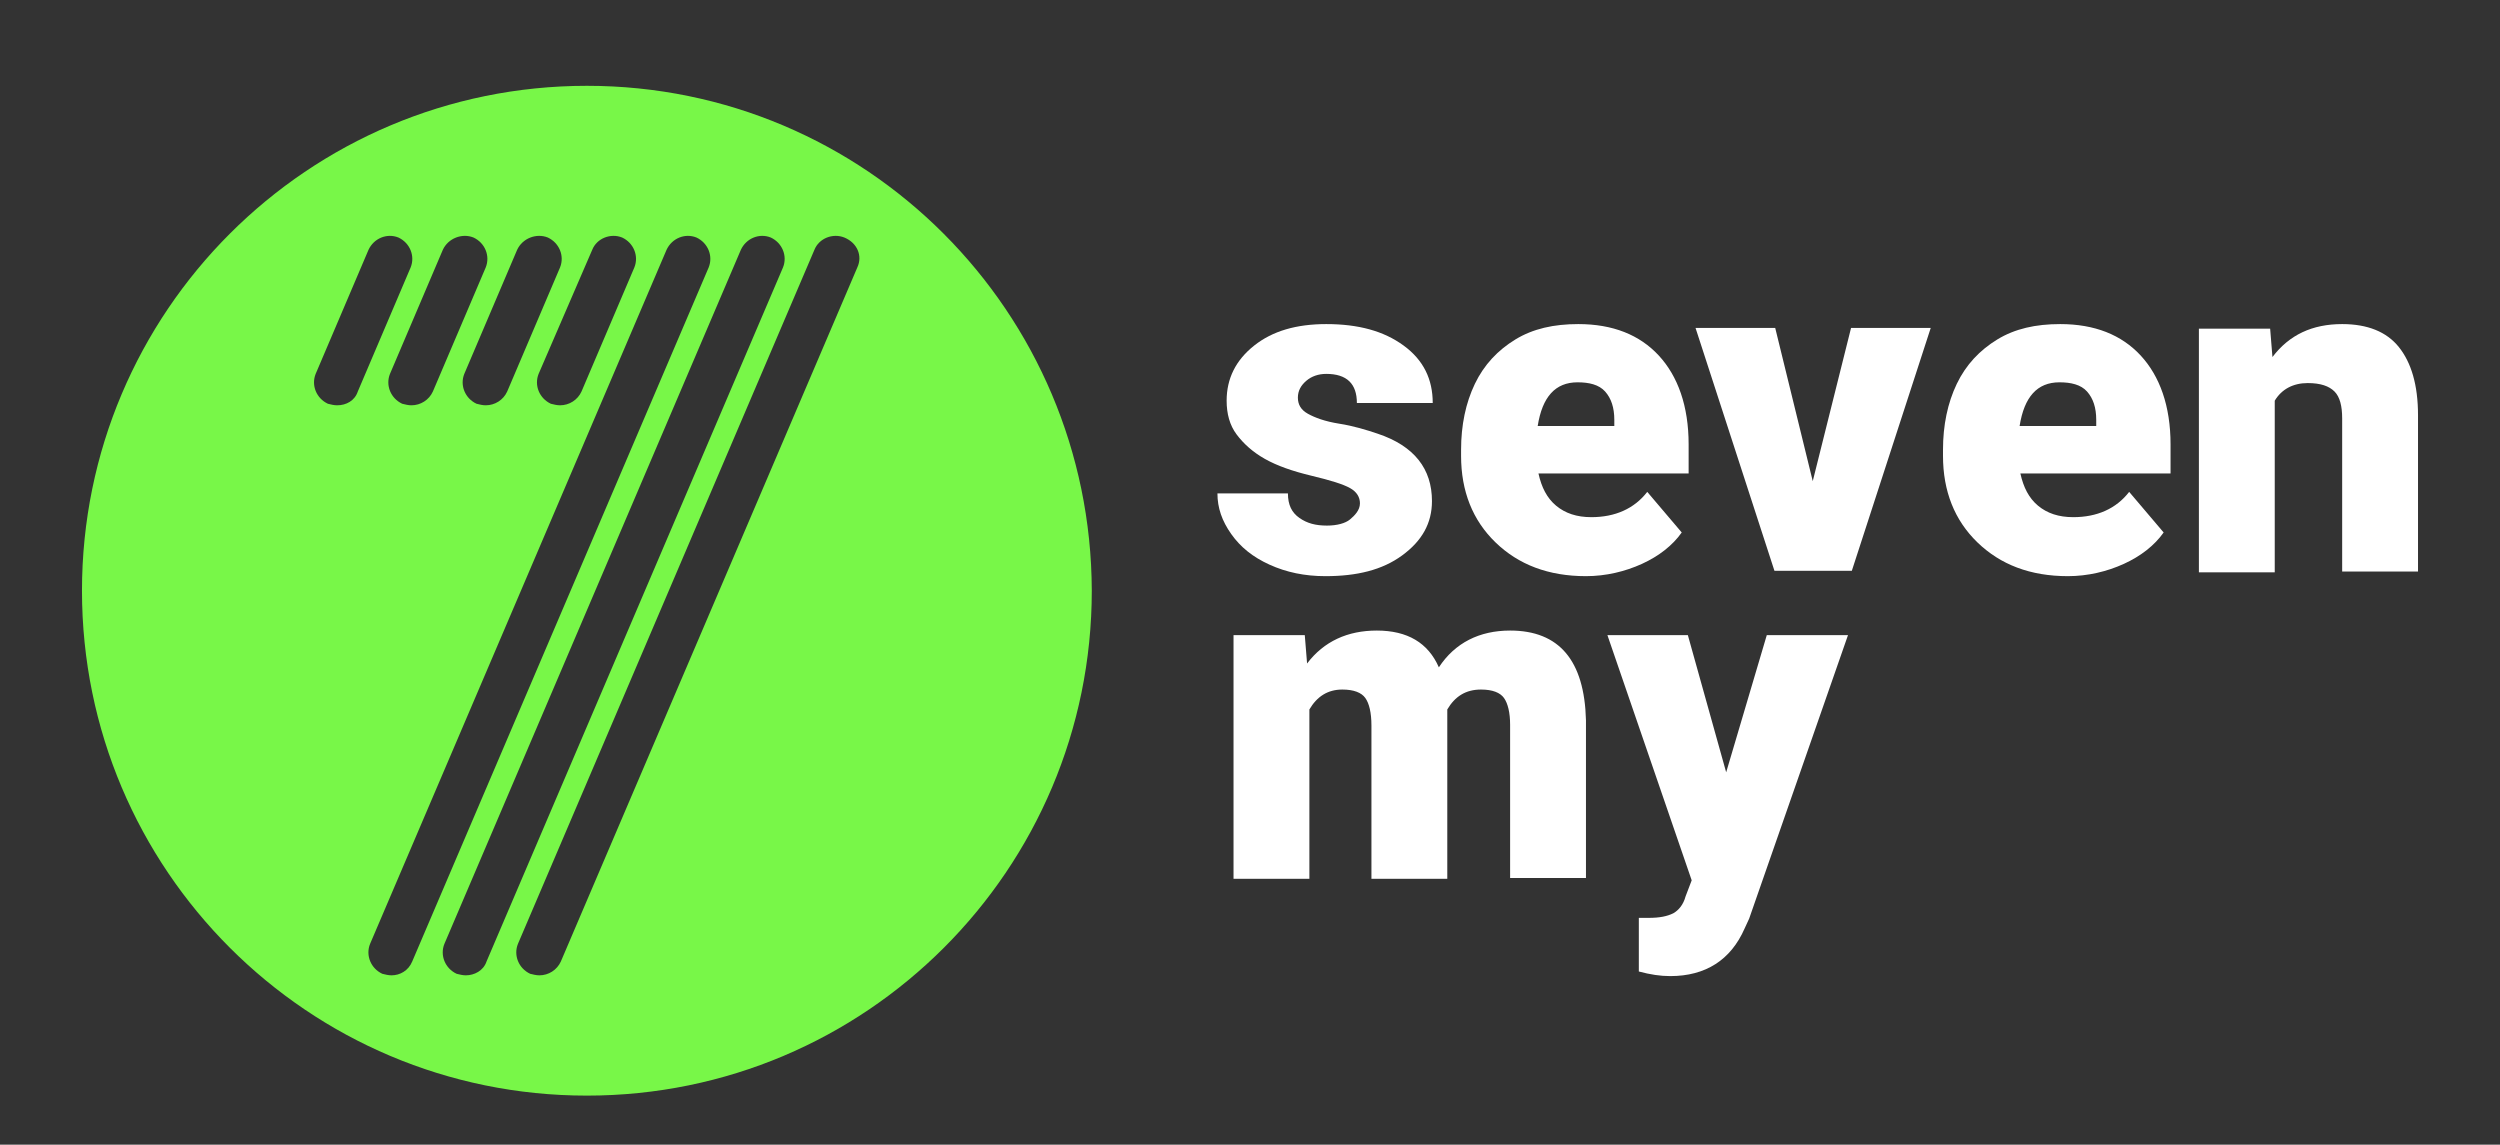
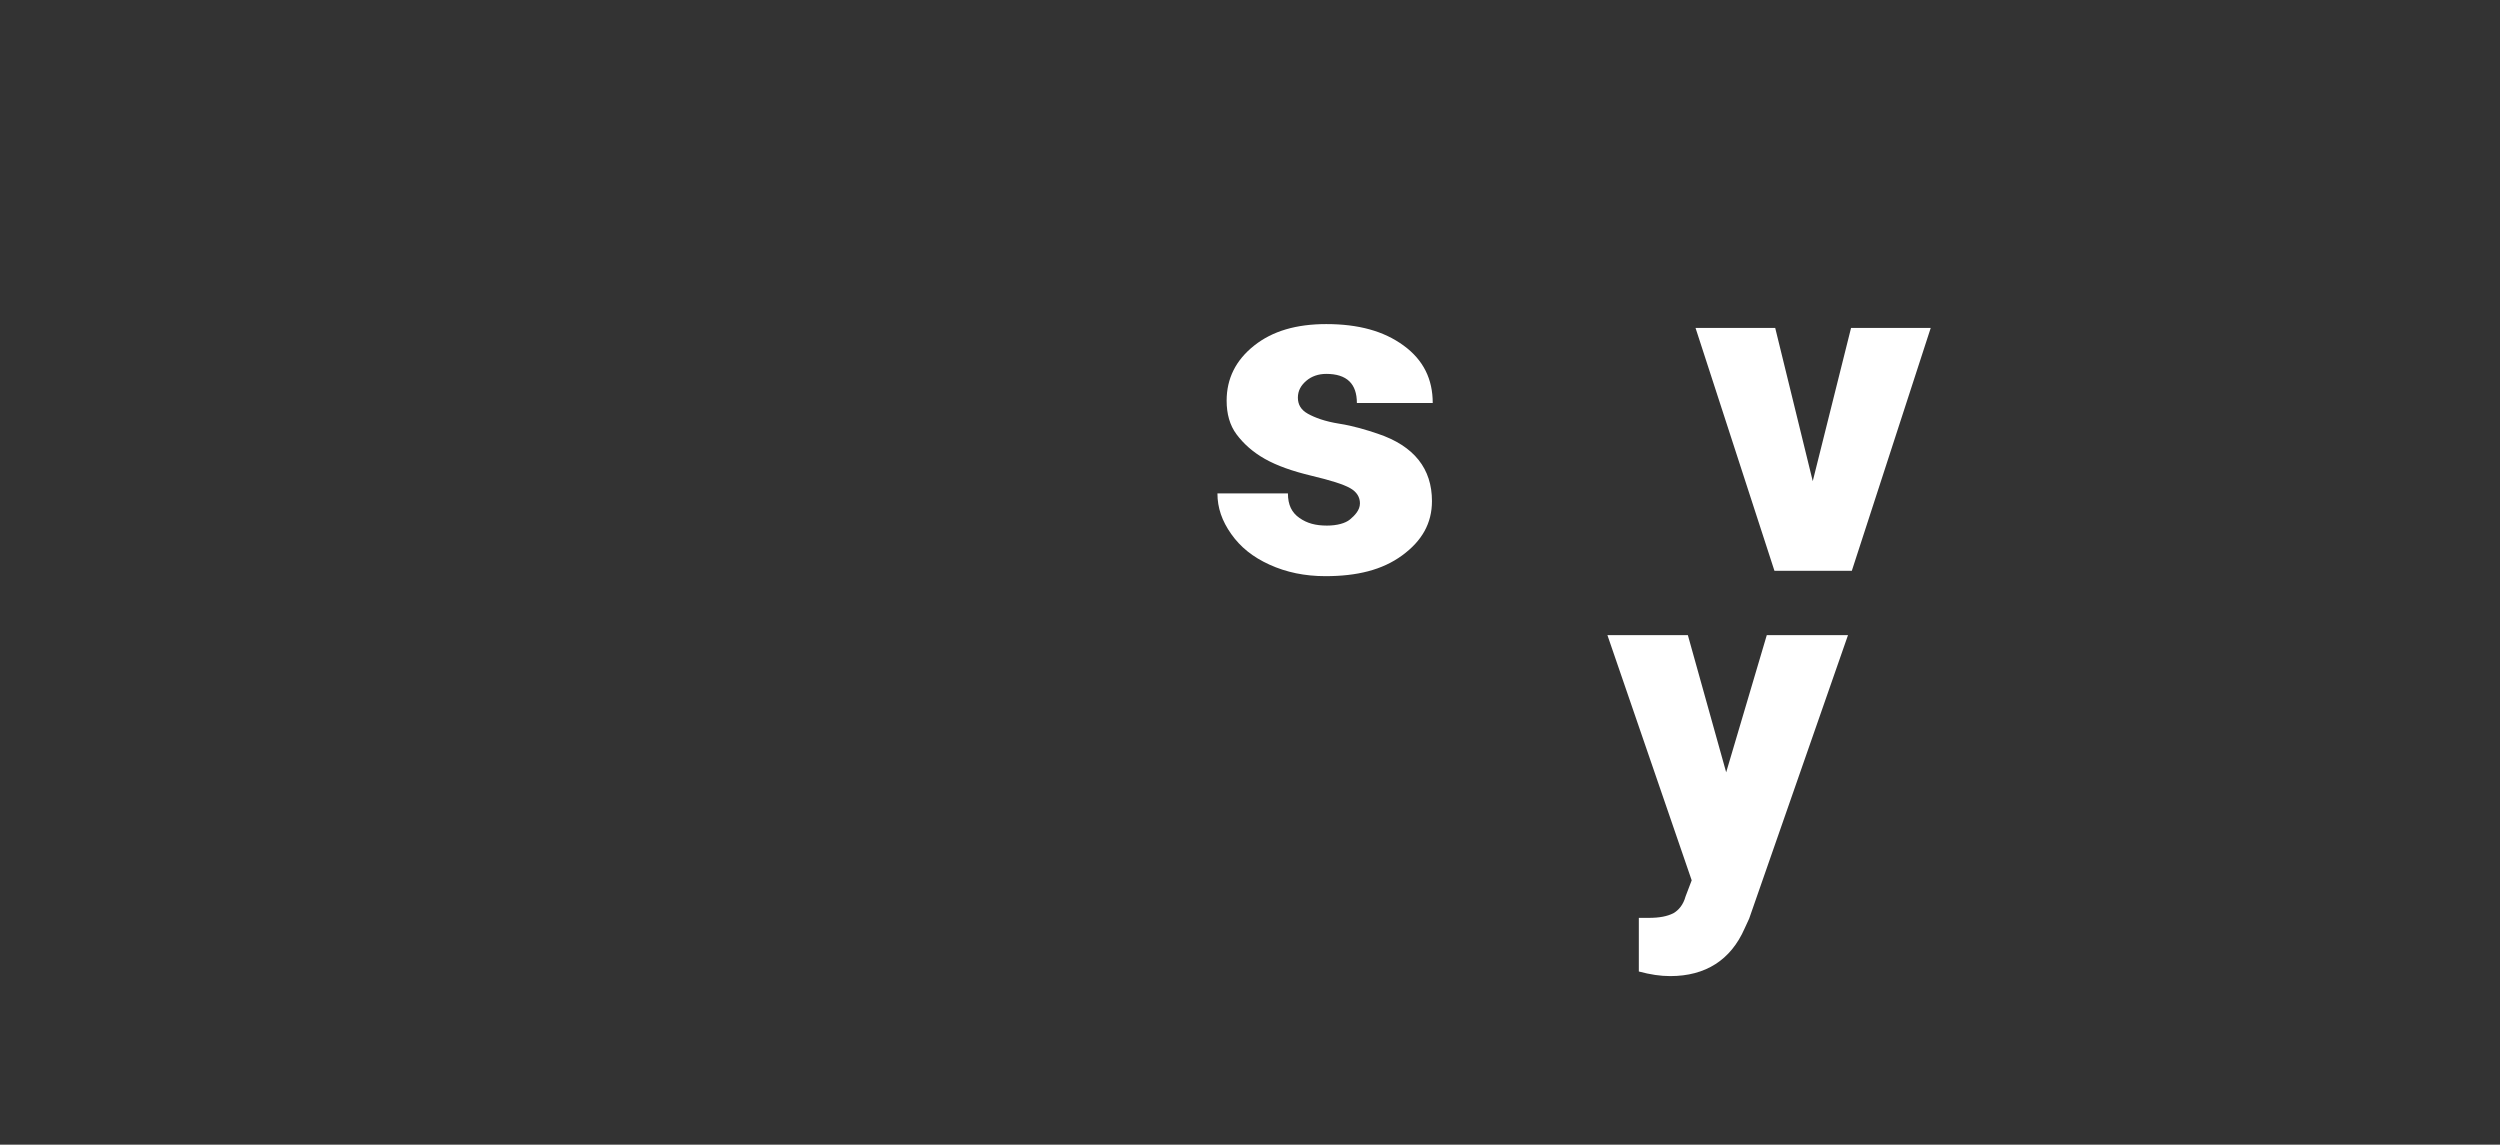
<svg xmlns="http://www.w3.org/2000/svg" version="1.1" id="Слой_1" x="0px" y="0px" viewBox="0 0 326.3 149.4" style="enable-background:new 0 0 326.3 149.4;" xml:space="preserve">
  <rect x="0" y="0" width="326.3" height="149.4" fill="#333333" stroke="none" />
  <style type="text/css">
	.st0{fill:#78F748;}
	.st1{fill:#FFFFFF;}
</style>
  <g>
    <g>
-       <path class="st0" d="M76.6,11.2c-36.4,0-65.9,29.5-65.9,65.9c0,36.4,29.5,65.9,65.9,65.9s65.9-29.5,65.9-65.9    C142.4,40.7,113,11.2,76.6,11.2z M77.3,32.6c0.6-1.5,2.4-2.2,3.9-1.6c1.5,0.7,2.2,2.4,1.6,3.9l-6.9,16.2c-0.5,1.1-1.6,1.8-2.8,1.8    c-0.4,0-0.8-0.1-1.2-0.2c-1.5-0.7-2.2-2.4-1.6-3.9L77.3,32.6z M71.5,31c1.5,0.7,2.2,2.4,1.6,3.9l-6.9,16.2    c-0.5,1.1-1.6,1.8-2.8,1.8c-0.4,0-0.8-0.1-1.2-0.2c-1.5-0.7-2.2-2.4-1.6-3.9l6.9-16.2C68.2,31.1,70,30.4,71.5,31z M61.8,31    c1.5,0.7,2.2,2.4,1.6,3.9l-6.9,16.2c-0.5,1.1-1.6,1.8-2.8,1.8c-0.4,0-0.8-0.1-1.2-0.2c-1.5-0.7-2.2-2.4-1.6-3.9l6.9-16.2    C58.5,31.1,60.3,30.4,61.8,31z M44,52.9c-0.4,0-0.8-0.1-1.2-0.2c-1.5-0.7-2.2-2.4-1.6-3.9l6.9-16.2c0.7-1.5,2.4-2.2,3.9-1.6    c1.5,0.7,2.2,2.4,1.6,3.9l-6.9,16.2C46.3,52.3,45.2,52.9,44,52.9z M51.1,127.3c-0.4,0-0.8-0.1-1.2-0.2c-1.5-0.7-2.2-2.4-1.6-3.9    L87,32.6c0.7-1.5,2.4-2.2,3.9-1.6c1.5,0.7,2.2,2.4,1.6,3.9l-38.7,90.6C53.3,126.7,52.2,127.3,51.1,127.3z M60.8,127.3    c-0.4,0-0.8-0.1-1.2-0.2c-1.5-0.7-2.2-2.4-1.6-3.9l38.7-90.6c0.7-1.5,2.4-2.2,3.9-1.6c1.5,0.7,2.2,2.4,1.6,3.9l-38.7,90.6    C63.1,126.7,61.9,127.3,60.8,127.3z M111.9,34.9l-38.7,90.6c-0.5,1.1-1.6,1.8-2.8,1.8c-0.4,0-0.8-0.1-1.2-0.2    c-1.5-0.7-2.2-2.4-1.6-3.9l38.7-90.6c0.6-1.5,2.4-2.2,3.9-1.6C111.9,31.7,112.6,33.4,111.9,34.9z" />
-     </g>
+       </g>
    <g>
      <path class="st1" d="M177.5,65.7c0-0.8-0.4-1.5-1.3-2s-2.5-1-5-1.6s-4.5-1.3-6.1-2.2s-2.8-2-3.7-3.2s-1.3-2.7-1.3-4.4    c0-2.9,1.2-5.3,3.6-7.2s5.5-2.8,9.4-2.8c4.2,0,7.5,0.9,10.1,2.8s3.8,4.4,3.8,7.5h-9.9c0-2.5-1.3-3.8-4-3.8c-1,0-1.9,0.3-2.6,0.9    s-1.1,1.3-1.1,2.2c0,0.9,0.4,1.6,1.3,2.1s2.2,1,4.1,1.3s3.5,0.8,5,1.3c4.8,1.6,7.1,4.6,7.1,8.8c0,2.9-1.3,5.2-3.9,7.1    s-5.9,2.7-10,2.7c-2.7,0-5.1-0.5-7.3-1.5s-3.8-2.3-5-4s-1.8-3.4-1.8-5.3h9.2c0,1.5,0.5,2.5,1.5,3.2s2.1,1,3.6,1    c1.3,0,2.4-0.3,3-0.8S177.5,66.6,177.5,65.7z" />
-       <path class="st1" d="M207,75.2c-4.9,0-8.8-1.5-11.8-4.4s-4.5-6.7-4.5-11.3v-0.8c0-3.2,0.6-6.1,1.8-8.6s3-4.4,5.3-5.8s5-2,8.2-2    c4.5,0,8,1.4,10.5,4.1s3.9,6.6,3.9,11.6v3.8h-19.6c0.4,1.8,1.1,3.2,2.3,4.2s2.7,1.5,4.6,1.5c3.1,0,5.6-1.1,7.3-3.3l4.5,5.3    c-1.2,1.7-3,3.1-5.2,4.1S209.6,75.2,207,75.2z M205.9,49.9c-2.9,0-4.6,1.9-5.2,5.7h10v-0.8c0-1.6-0.4-2.8-1.2-3.7    S207.4,49.9,205.9,49.9z" />
      <path class="st1" d="M236.6,62.8l5-20H252l-10.3,31.7h-10.1l-10.3-31.7h10.4L236.6,62.8z" />
-       <path class="st1" d="M269.9,75.2c-4.9,0-8.8-1.5-11.8-4.4c-3-2.9-4.5-6.7-4.5-11.3v-0.8c0-3.2,0.6-6.1,1.8-8.6    c1.2-2.5,3-4.4,5.3-5.8s5-2,8.2-2c4.5,0,8,1.4,10.5,4.1s3.9,6.6,3.9,11.6v3.8h-19.6c0.4,1.8,1.1,3.2,2.3,4.2s2.7,1.5,4.6,1.5    c3.1,0,5.6-1.1,7.3-3.3l4.5,5.3c-1.2,1.7-3,3.1-5.2,4.1S272.5,75.2,269.9,75.2z M268.8,49.9c-2.9,0-4.6,1.9-5.2,5.7h10v-0.8    c0-1.6-0.4-2.8-1.2-3.7S270.3,49.9,268.8,49.9z" />
-       <path class="st1" d="M296.3,42.9l0.3,3.7c2.2-2.9,5.2-4.3,9.1-4.3c3.3,0,5.8,1,7.4,3s2.5,4.9,2.5,8.9v20.4h-9.9v-20    c0-1.6-0.3-2.8-1-3.5s-1.8-1.1-3.5-1.1c-1.9,0-3.4,0.8-4.3,2.3v22.4H287V42.9H296.3z" />
-       <path class="st1" d="M170.3,82.9l0.3,3.7c2.2-2.9,5.3-4.3,9.1-4.3c4,0,6.7,1.6,8.1,4.8c2.1-3.2,5.3-4.8,9.3-4.8    c6.4,0,9.7,3.9,9.9,11.7v20.6h-9.9v-20c0-1.6-0.3-2.8-0.8-3.5s-1.5-1.1-3-1.1c-2,0-3.4,0.9-4.4,2.6l0,0.4v21.7H179v-20    c0-1.7-0.3-2.9-0.8-3.6s-1.5-1.1-3-1.1c-1.9,0-3.3,0.9-4.3,2.6v22.1H161V82.9H170.3z" />
      <path class="st1" d="M225.3,100.8l5.3-17.9h10.6l-12.9,37l-0.6,1.3c-1.8,4.1-5.1,6.2-9.7,6.2c-1.3,0-2.6-0.2-4.1-0.6v-7h1.3    c1.4,0,2.4-0.2,3.2-0.6c0.7-0.4,1.3-1.1,1.6-2.2l0.8-2.1l-11-32h10.5L225.3,100.8z" />
    </g>
  </g>
</svg>